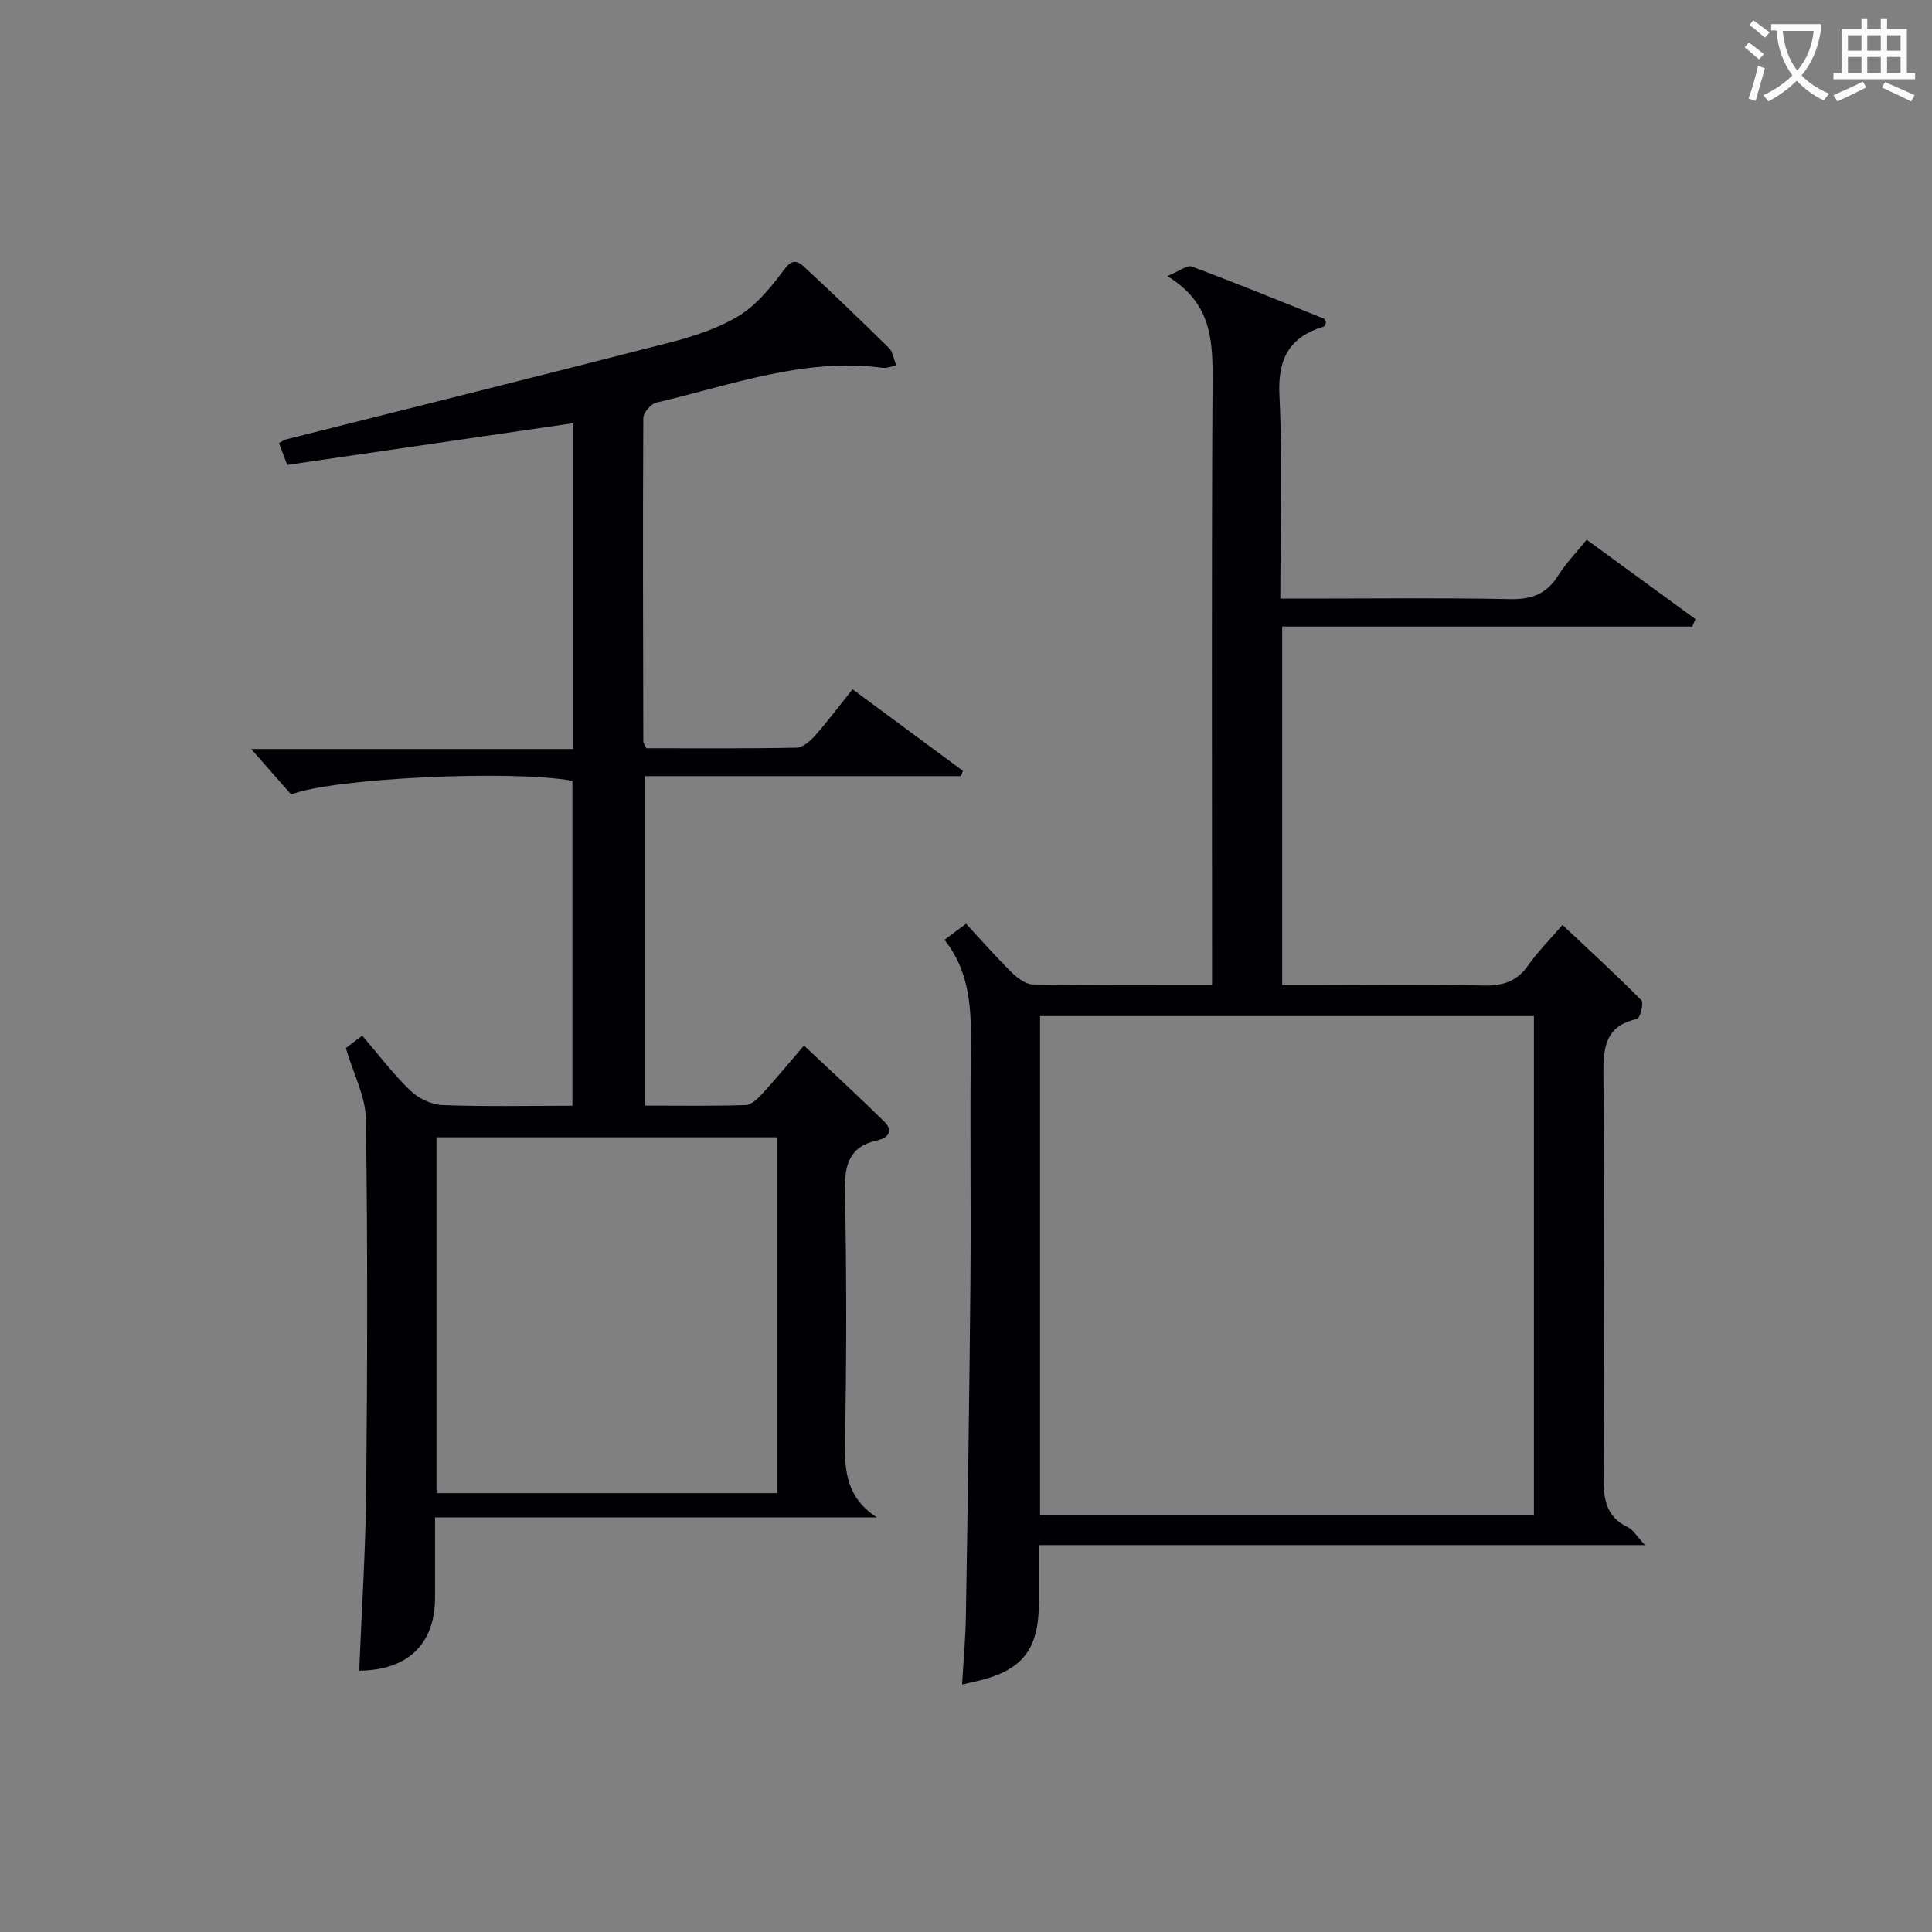
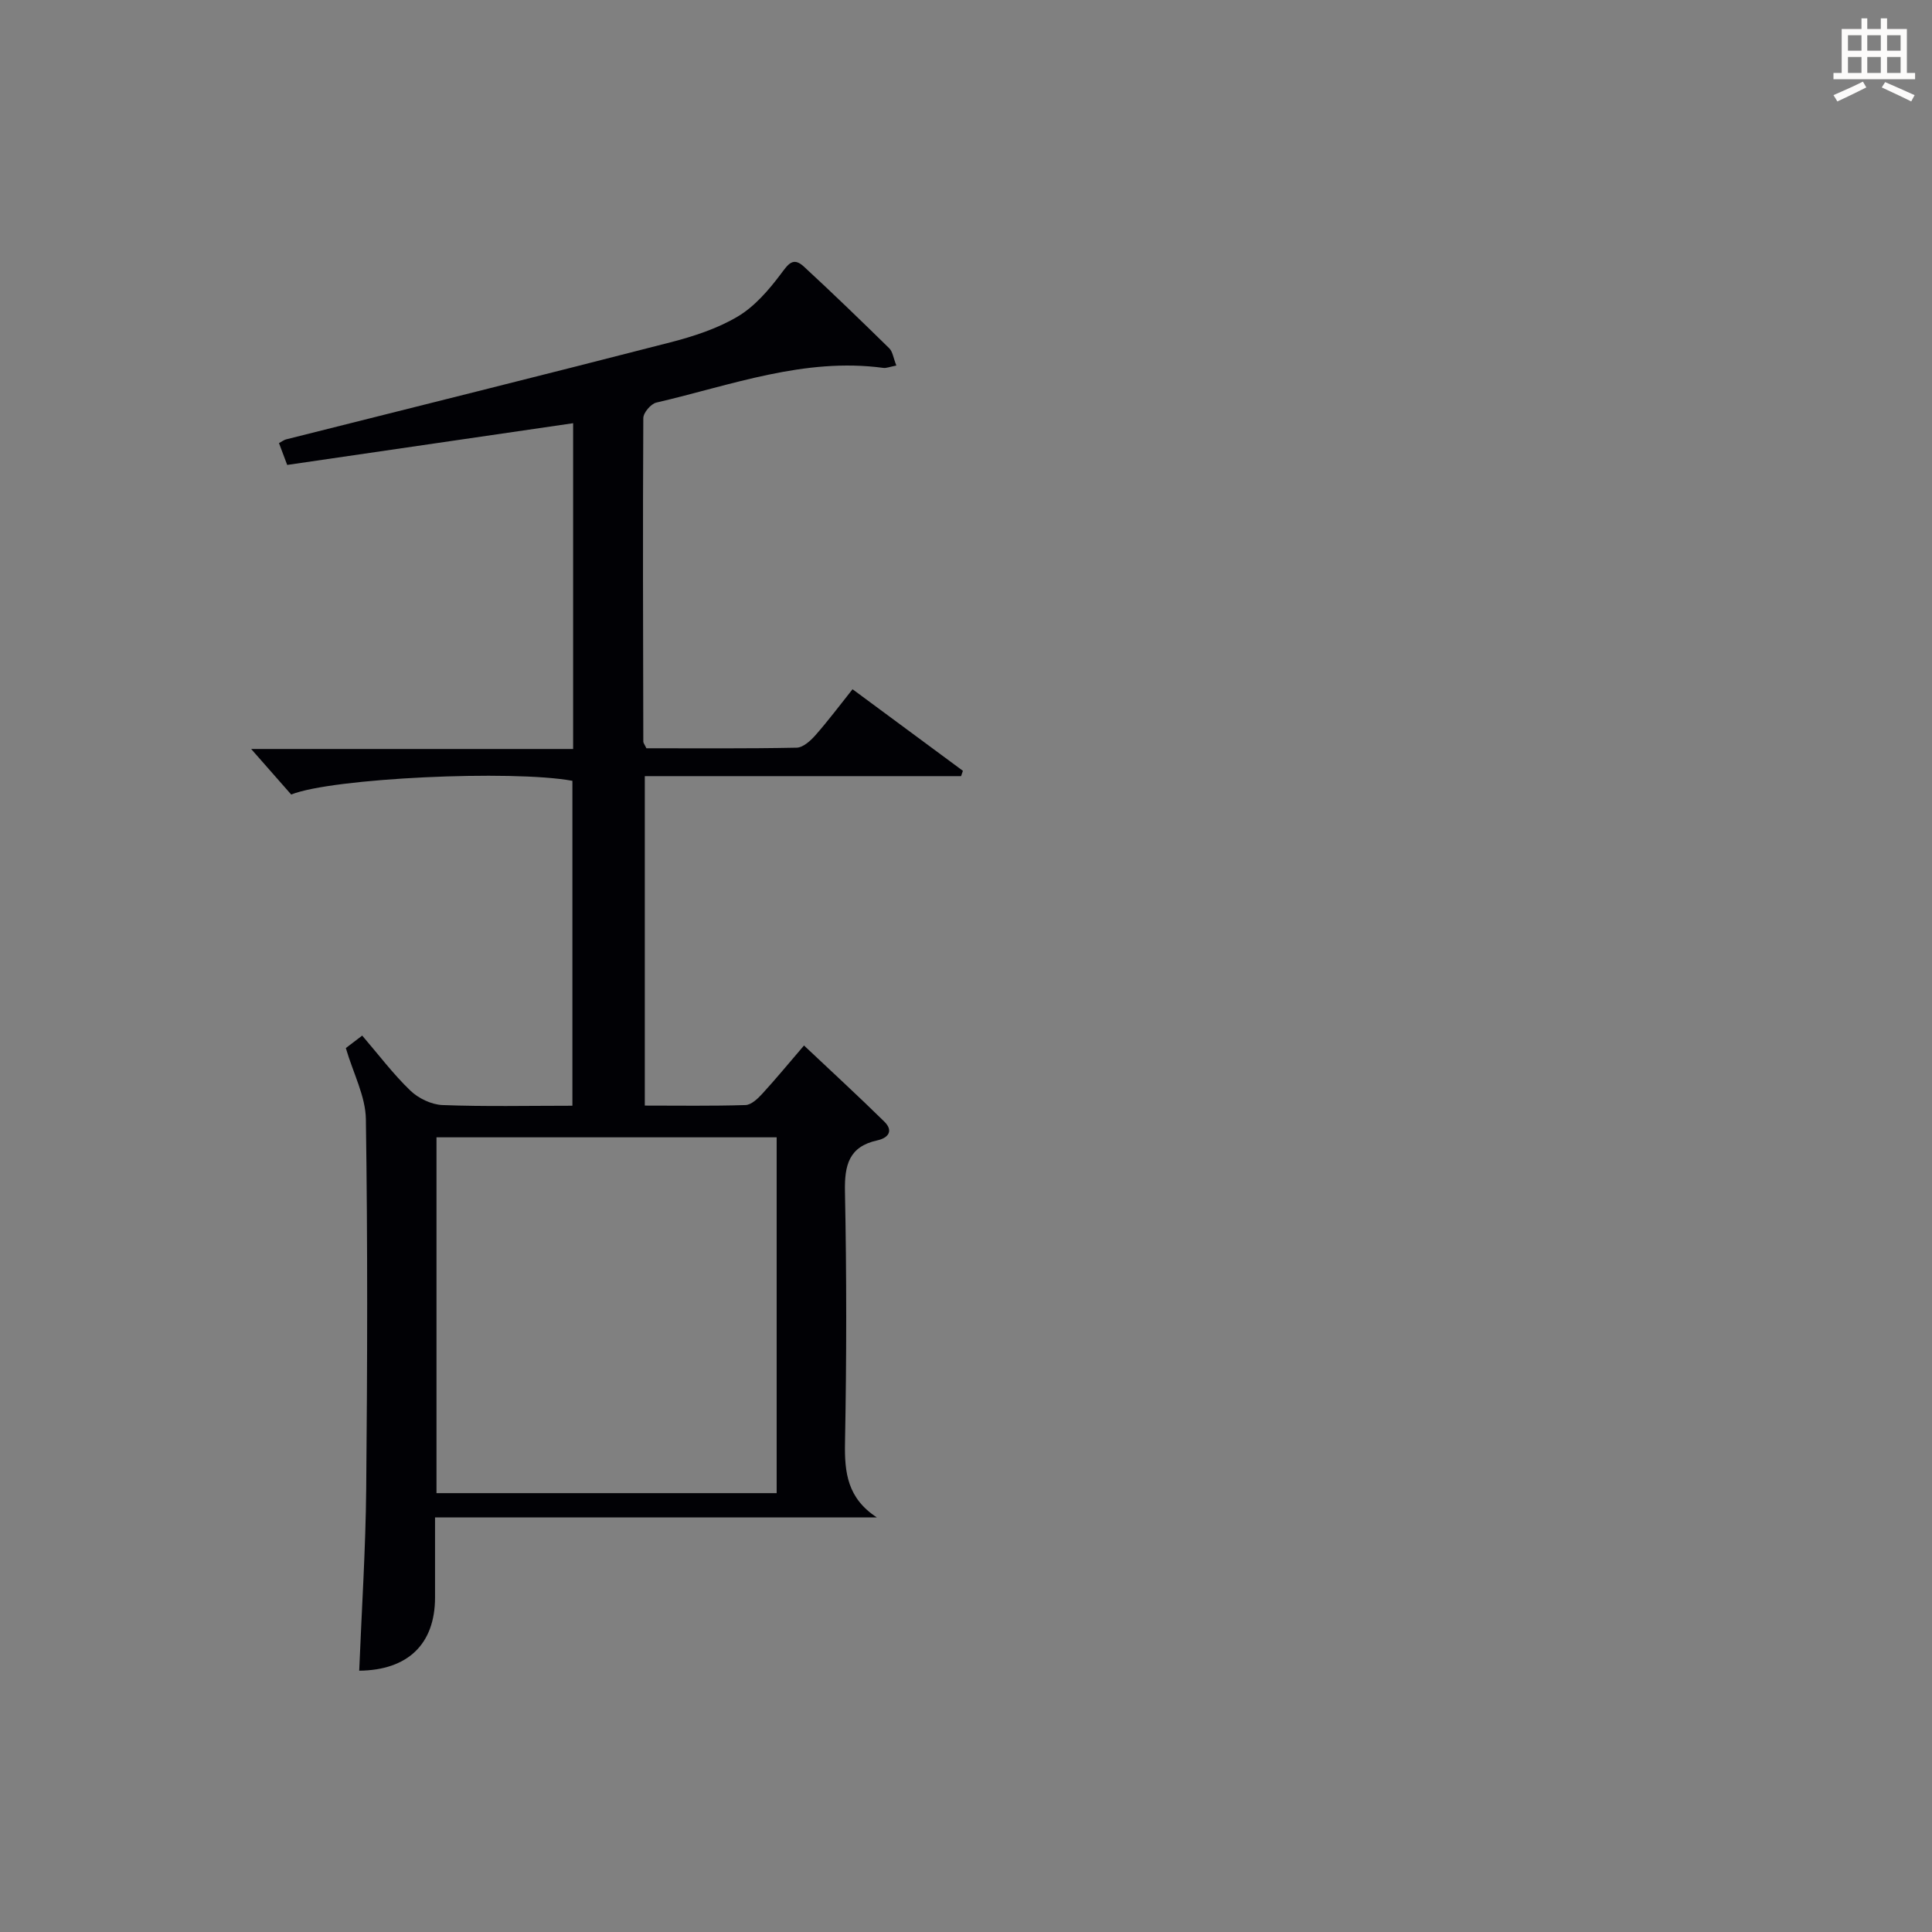
<svg xmlns="http://www.w3.org/2000/svg" enable-background="new 0 0 400 400" viewBox="0 0 400 400">
  <rect x="0" y="0" width="400" height="400" fill="#808080" stroke="none" />
  <path d="m185.58 75.68c-1.4.27-2.06.57-2.68.49-16.37-2.21-31.53 3.59-47.01 7.18-1.13.26-2.7 2.1-2.7 3.22-.12 22.32-.05 44.65 0 66.97 0 .29.26.58.64 1.38 10.21 0 20.66.09 31.11-.12 1.32-.03 2.86-1.42 3.87-2.56 2.63-2.98 5.02-6.18 7.7-9.54 7.76 5.73 15.3 11.31 22.85 16.89-.13.37-.25.74-.38 1.1-21.68 0-43.36 0-65.48 0v68.21c6.97 0 13.91.11 20.85-.11 1.2-.04 2.55-1.33 3.49-2.36 2.81-3.06 5.44-6.27 8.62-9.97 5.67 5.35 11.24 10.46 16.63 15.76 1.93 1.9.85 3.37-1.45 3.88-5.89 1.29-6.81 5.13-6.7 10.61.35 17.32.34 34.66.01 51.98-.12 6.22.51 11.51 6.6 15.48-30.3 0-60.6 0-91.48 0 0 6.05.01 11.32 0 16.59-.01 9.61-5.61 15.04-15.7 15.14.51-12.58 1.33-25.15 1.45-37.72.24-25.49.31-50.99-.07-76.47-.07-4.74-2.6-9.44-4.15-14.72.59-.45 1.85-1.41 3.39-2.58 3.4 3.96 6.41 7.96 9.96 11.38 1.67 1.61 4.38 2.91 6.66 3 8.81.34 17.64.14 26.9.14 0-22.56 0-44.92 0-67.27-12.46-2.3-49.77-.58-58.22 2.84-2.58-2.94-5.3-6.03-8.29-9.43h66.66c0-22.89 0-45.14 0-67.45-19.73 2.88-39.35 5.74-59.2 8.64-.67-1.78-1.17-3.11-1.7-4.52.67-.36 1.04-.66 1.47-.77 26.52-6.68 53.07-13.27 79.56-20.09 4.8-1.24 9.7-2.83 13.92-5.33 3.5-2.07 6.42-5.46 8.92-8.78 1.54-2.05 2.54-3.67 4.81-1.57 5.99 5.53 11.85 11.2 17.67 16.91.71.69.84 1.98 1.47 3.57zm-24.78 159.79c-23.81 0-47.14 0-70.43 0v73.67h70.43c0-24.71 0-48.98 0-73.67z" fill="#010105" />
-   <path d="m195.54 194.57c1.64-1.22 2.92-2.17 4.47-3.32 3.24 3.5 6.18 6.86 9.36 9.99 1.2 1.18 2.94 2.55 4.45 2.57 12.14.21 24.28.12 37.12.12 0-2.28 0-4.21 0-6.14 0-39.5-.12-79 .1-118.5.05-8.46.01-16.44-9.36-22.13 2.51-1.02 4.1-2.34 5.08-1.97 9.17 3.42 18.23 7.12 27.31 10.77.23.09.31.53.47.81-.14.29-.23.78-.44.84-7.06 2.12-9.57 6.55-9.21 14.12.66 13.78.19 27.62.19 42.2h5.56c14 0 28-.18 42 .11 4.46.09 7.56-1.06 9.94-4.85 1.58-2.51 3.69-4.69 5.92-7.45 7.58 5.53 15.05 10.98 22.52 16.43-.21.52-.43 1.03-.64 1.55-28.18 0-56.37 0-84.92 0v74.22h5.12c12.17 0 24.34-.17 36.5.1 4.02.09 6.96-.8 9.32-4.18 1.99-2.84 4.48-5.32 7.09-8.37 5.63 5.3 11.13 10.32 16.35 15.61.53.54-.3 3.73-.89 3.86-6.58 1.43-7.03 5.86-6.98 11.55.25 27.66.19 55.33.03 83-.03 4.62.36 8.49 5.07 10.7 1.02.48 1.69 1.72 3.51 3.68-42.59 0-83.77 0-125.5 0v12.03c0 9.74-3.53 14.07-13.18 16.23-.81.18-1.62.36-2.71.61.28-4.84.72-9.59.79-14.33.38-23.14.74-46.29.94-69.43.14-16-.12-32 .09-48 .1-7.93-.1-15.65-5.47-22.43zm122.04 119.09c0-34.76 0-69 0-103.29-34.26 0-68.16 0-102.25 0v103.29z" fill="#010105" />
  <g fill="#fcfbfa">
-     <path d="m362.1 8.8c1.1.8 2.1 1.6 3.1 2.4l-1 1.1c-1.3-1.1-2.3-2-3-2.5zm1.9 4.8c.5.2.9.4 1.4.5-.6 2.3-1.3 4.5-1.9 6.8l-1.5-.5c.8-2.1 1.4-4.3 2-6.8zm-1-9.4c1.3.9 2.4 1.8 3.4 2.5l-1 1.1c-1.4-1.2-2.4-2.1-3.2-2.6zm3.7 2.2v-1.4h10.3v1.2c-.5 3.6-1.8 6.8-4 9.4 1.5 1.6 3.4 2.8 5.7 3.8-.3.4-.7.8-1.1 1.4-2.3-1.1-4.1-2.5-5.6-4.1-1.6 1.6-3.6 3.1-5.9 4.3-.3-.5-.7-.9-1-1.3 2.4-1.1 4.4-2.5 6-4.1-1.9-2.5-3-5.6-3.3-9.3h-1.1zm8.8 0h-6.4c.3 3.3 1.3 6 3 8.2 2-2.3 3.1-5.1 3.4-8.2z" />
    <path d="m385.3 3.8h1.3v2.2h2.8v-2.2h1.3v2.2h4.1v9.1h1.7v1.3h-16.9v-1.3h1.7v-9.1h4.1v-2.2zm.4 13.1.7 1.2c-1.8.9-3.8 1.9-6 2.9-.2-.4-.5-.8-.8-1.3 2.3-1 4.3-1.9 6.1-2.8zm-3.1-6.4h2.8v-3.2h-2.8zm0 4.6h2.8v-3.3h-2.8zm4-4.6h2.8v-3.2h-2.8zm0 4.6h2.8v-3.3h-2.8zm3.7 1.9c2.1.9 4.1 1.8 6.1 2.7l-.7 1.3c-2.2-1.1-4.2-2-6.1-2.9zm3.2-9.7h-2.8v3.2h2.8zm-2.8 7.8h2.8v-3.3h-2.8z" />
  </g>
</svg>